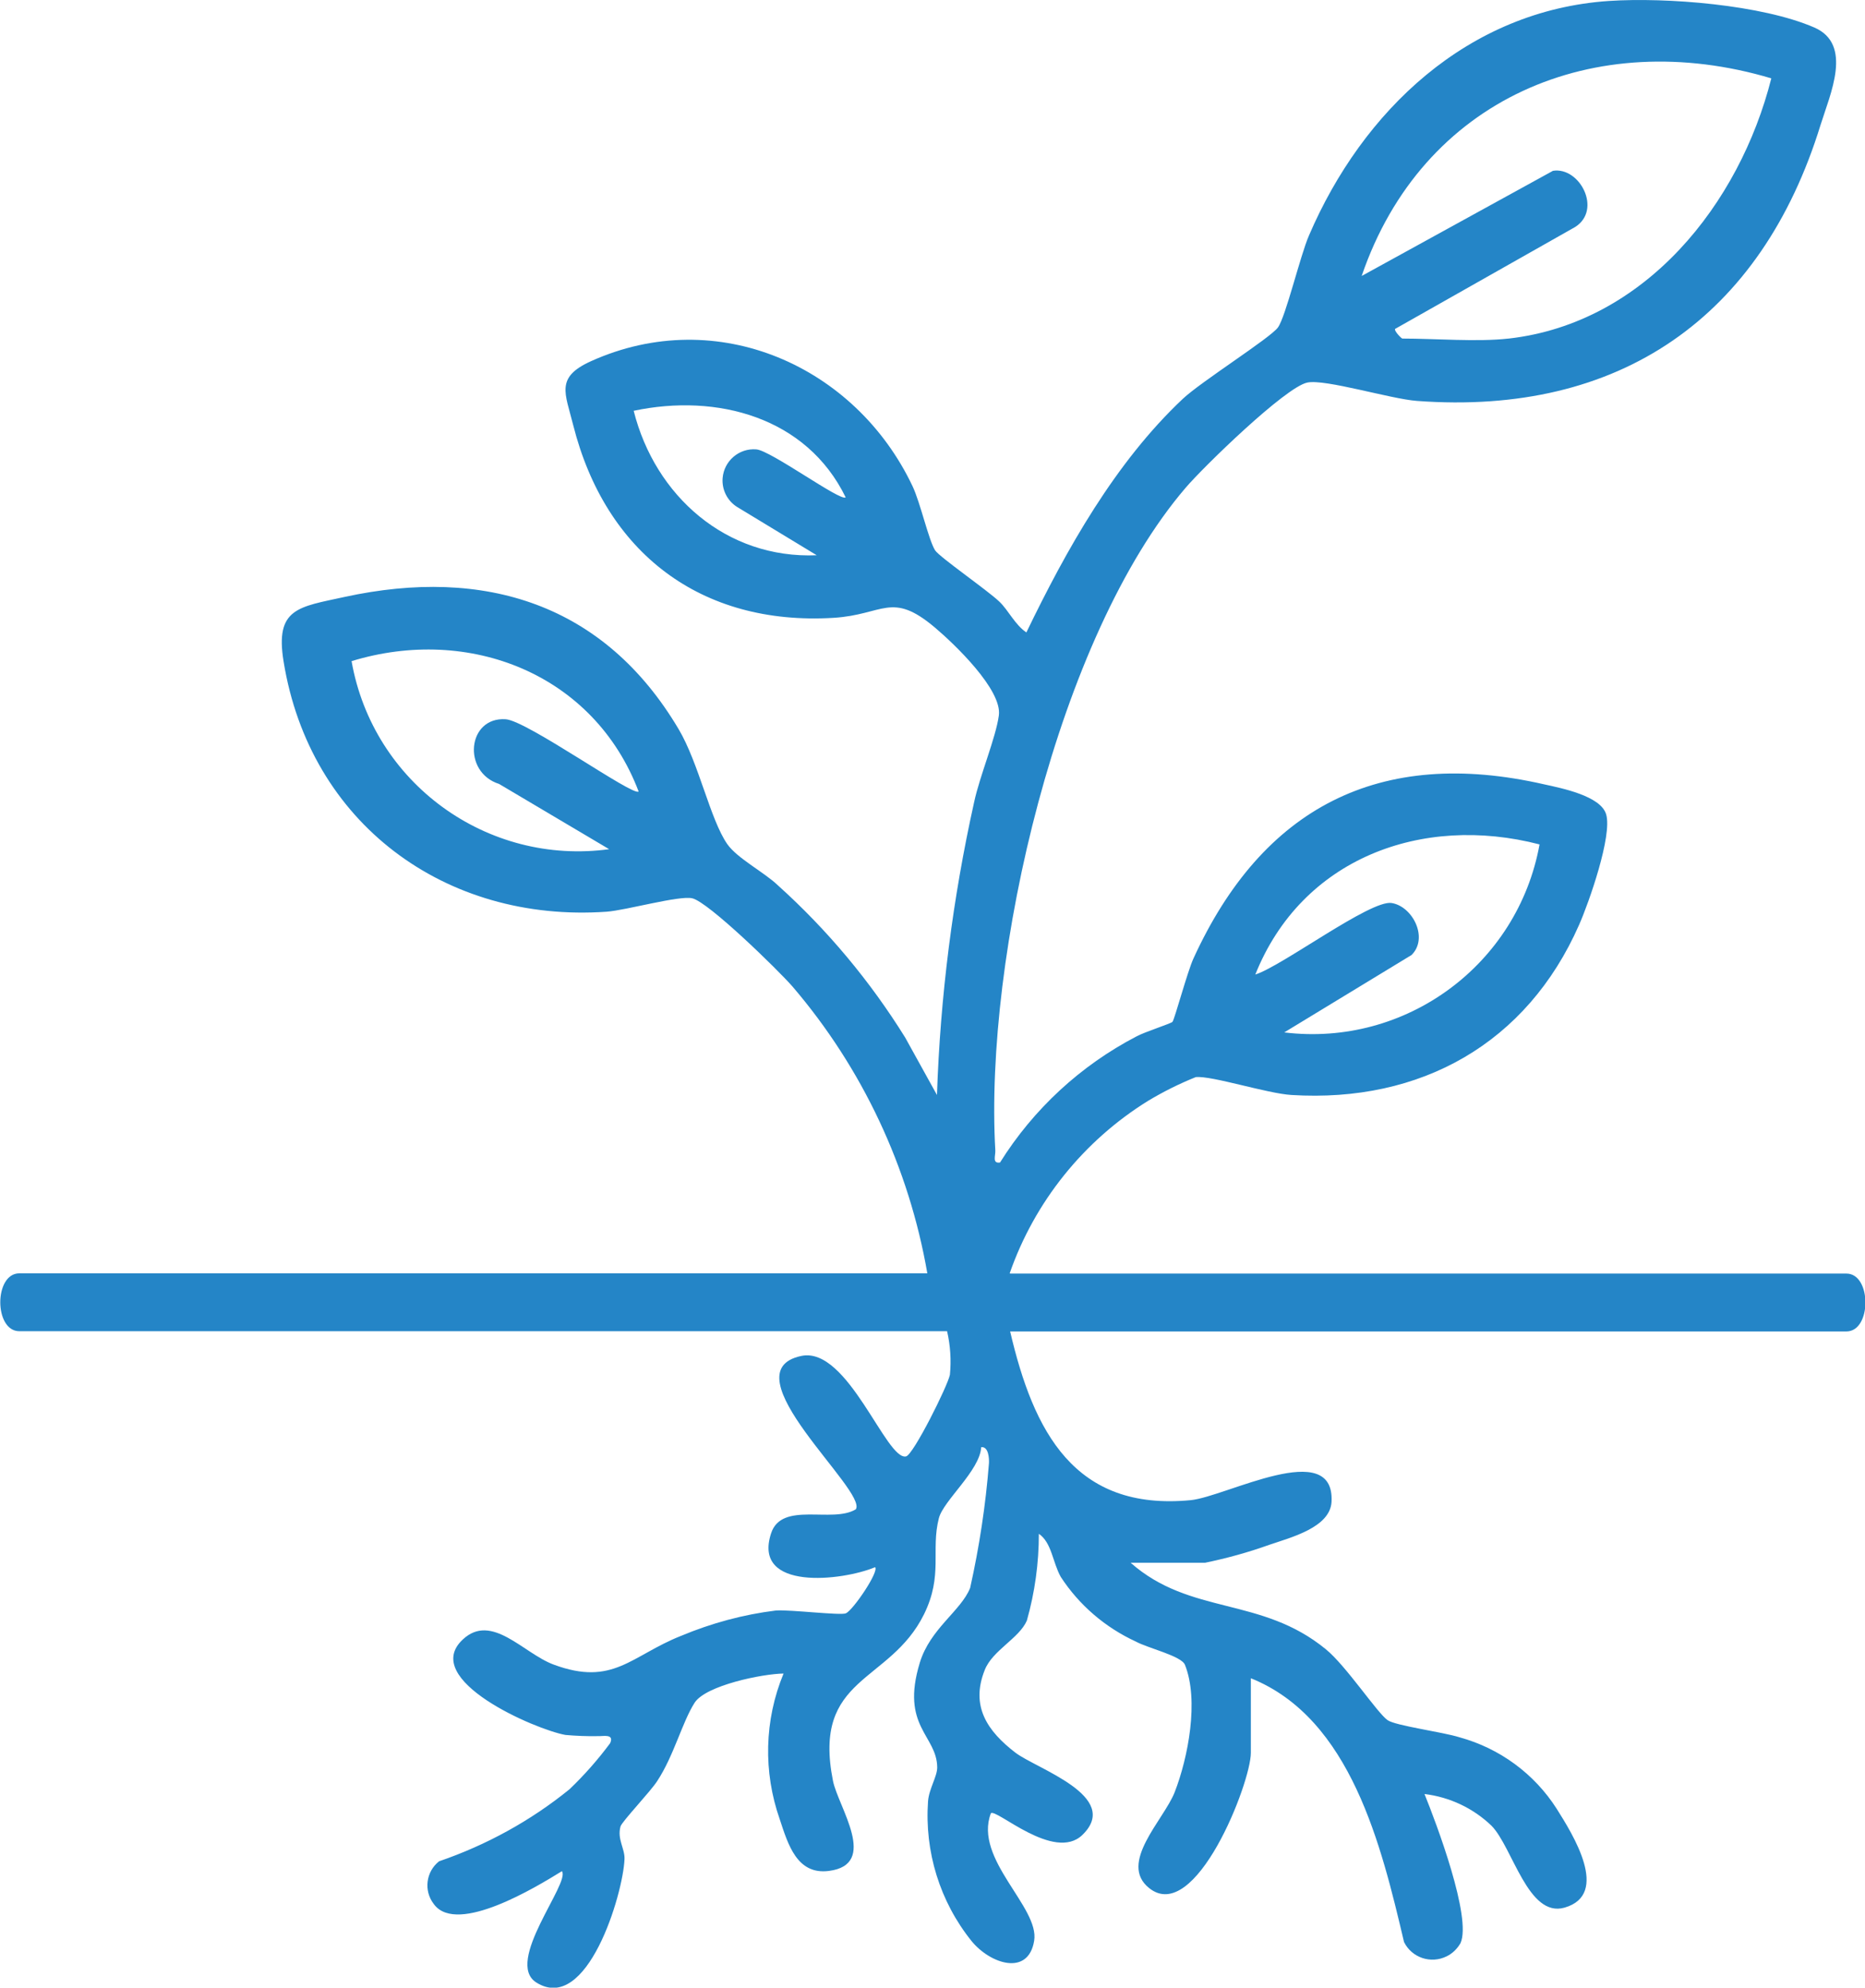
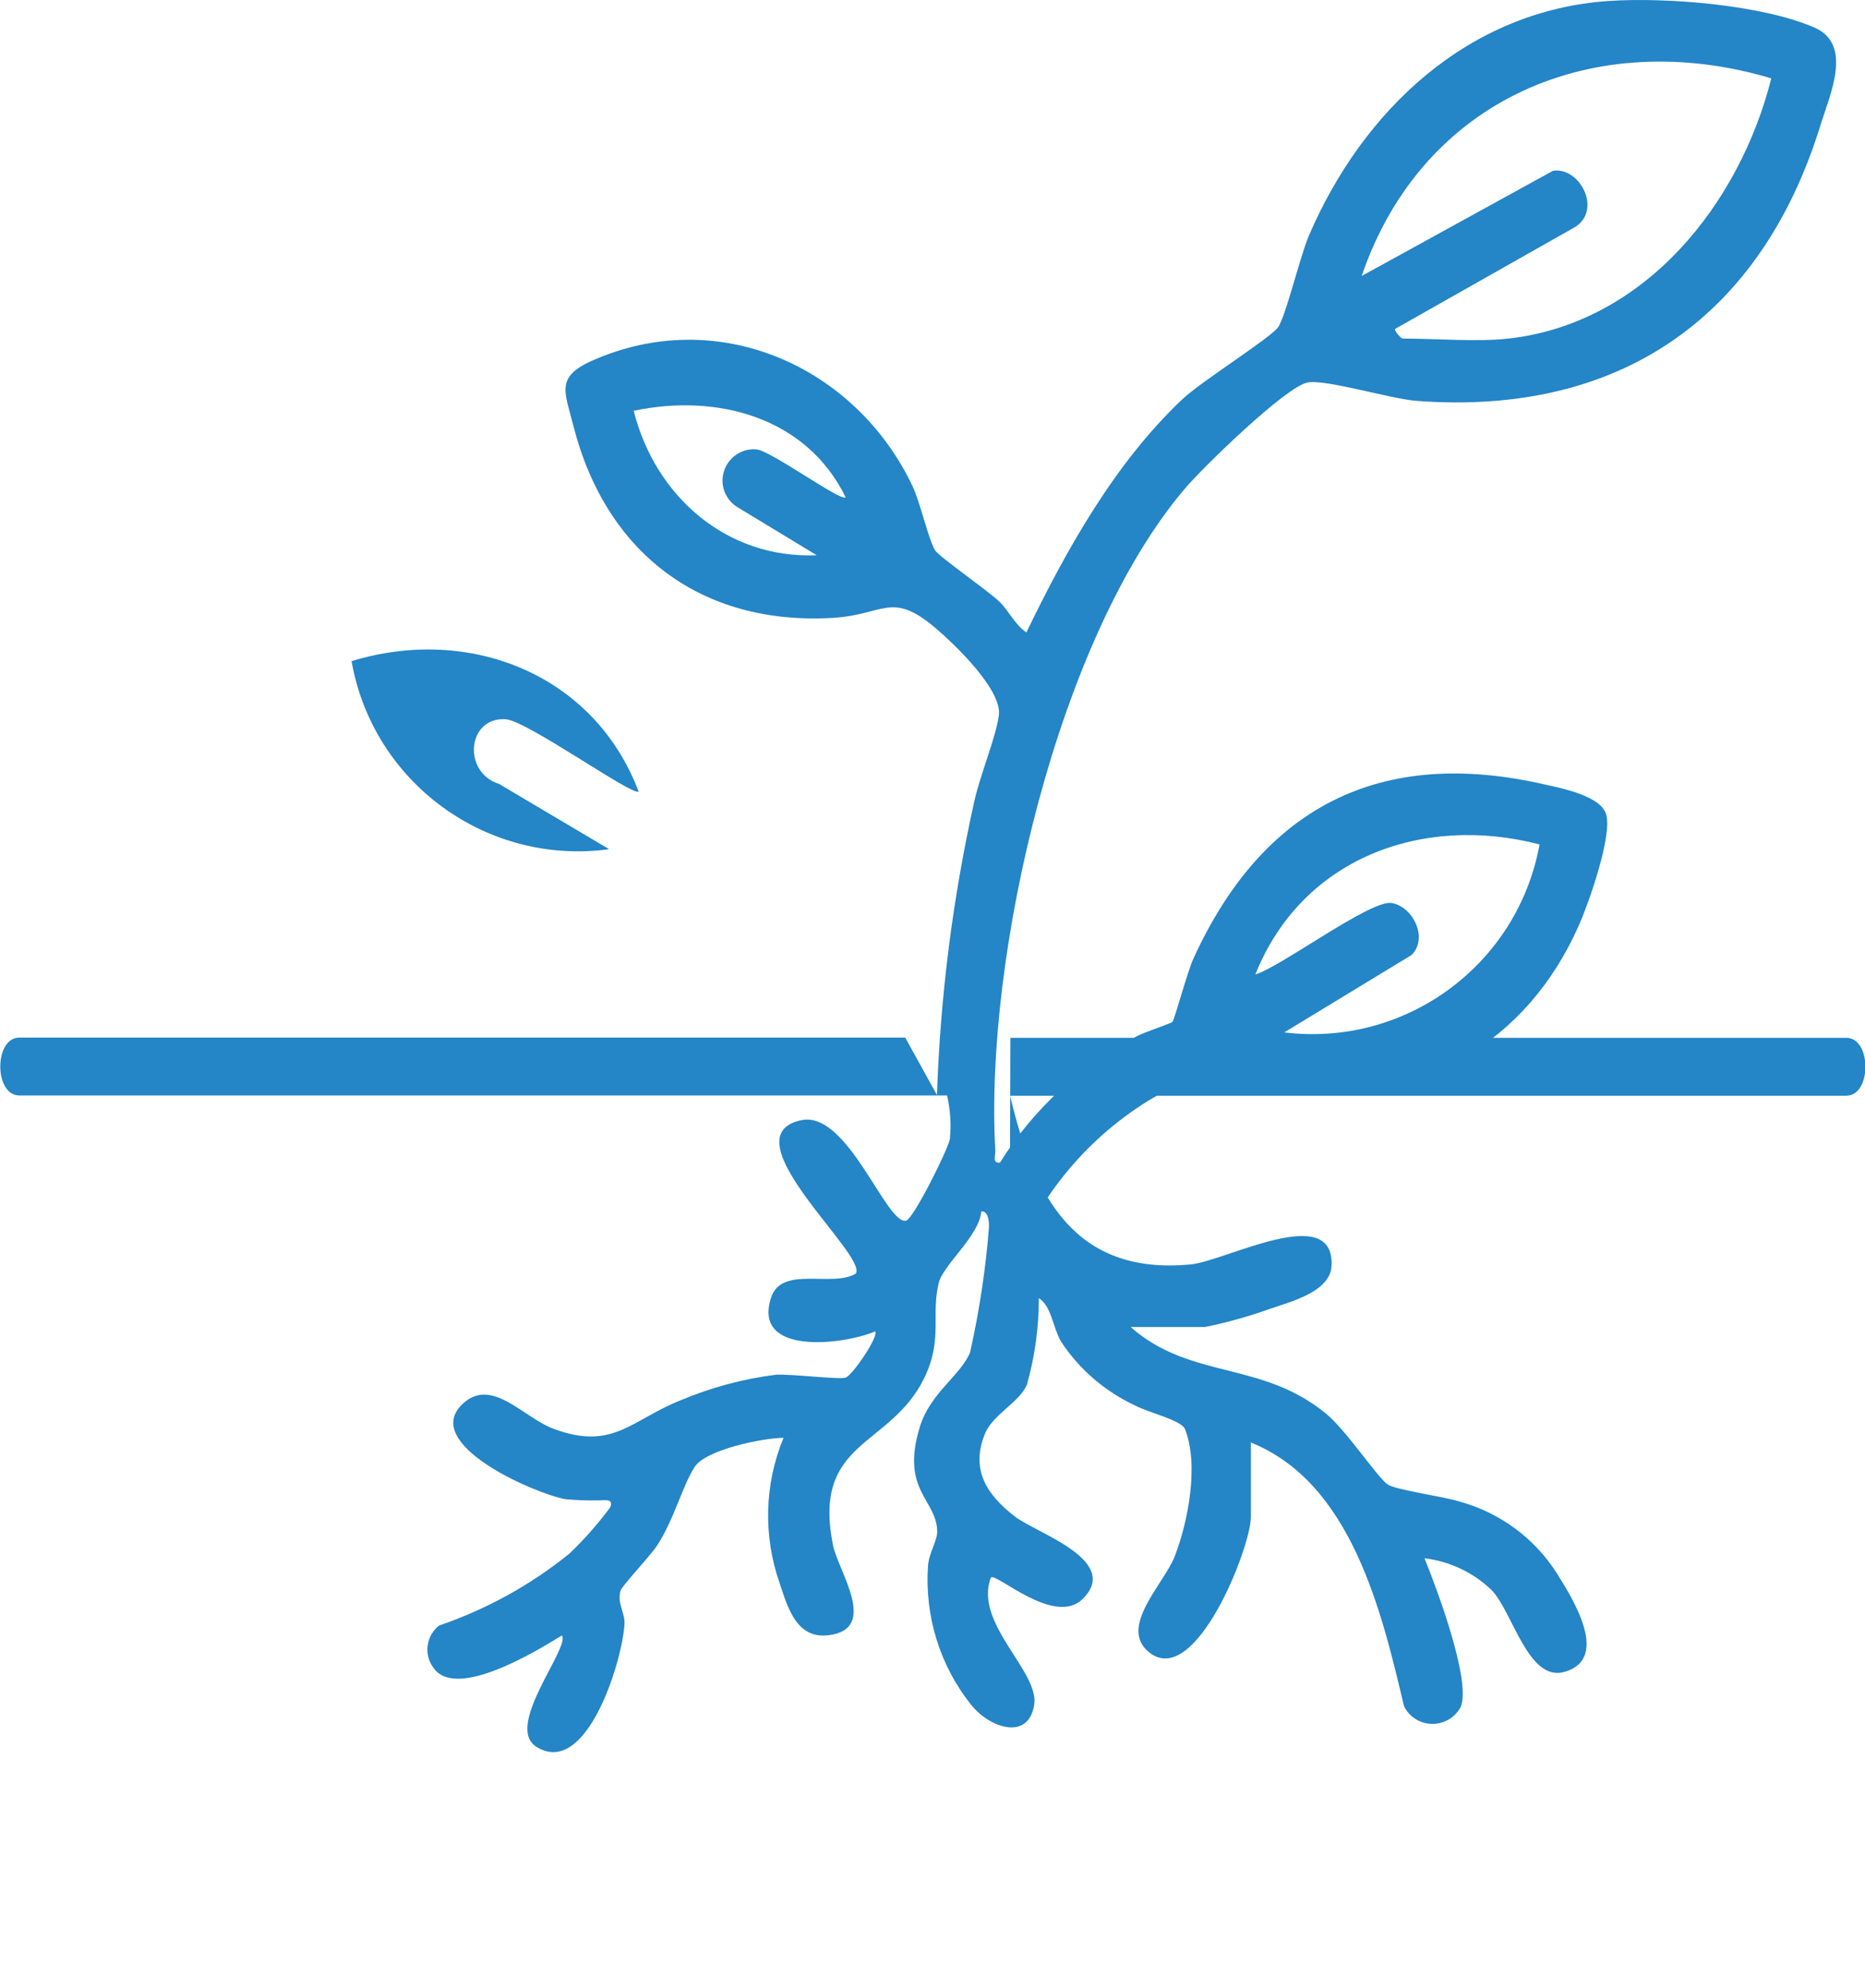
<svg xmlns="http://www.w3.org/2000/svg" id="Laag_1" width="27.96mm" height="29.8mm" viewBox="0 0 79.24 84.48">
  <g id="Group_548">
    <g id="Group_547">
-       <path id="Path_3854" d="M42.9,54.12c1.06-3.04,3.14-5.63,5.88-7.33.65-.39,1.33-.73,2.03-1.01.67-.07,3.04.7,4.07.76,5.49.34,10-2.19,12.22-7.23.42-.95,1.42-3.8,1.15-4.7-.23-.78-1.89-1.11-2.62-1.27-7.02-1.61-11.99.99-14.92,7.4-.25.54-.8,2.58-.89,2.69-.05.07-1.21.44-1.53.62-2.38,1.24-4.38,3.09-5.8,5.36-.34.05-.19-.28-.2-.51-.47-8.23,2.64-21.81,8.09-28.17.75-.88,4.24-4.28,5.17-4.47.76-.16,3.55.7,4.66.78,8.61.64,14.63-3.55,17.15-11.72.41-1.32,1.39-3.43-.26-4.15-2.23-.97-6.29-1.29-8.72-1.13-6,.4-10.48,4.66-12.76,9.97-.37.85-.99,3.46-1.32,3.91s-3.25,2.29-4.04,3.03c-2.88,2.71-4.95,6.41-6.65,9.93-.49-.33-.76-.94-1.15-1.31-.5-.48-2.54-1.89-2.73-2.18-.28-.45-.62-2.01-.96-2.73-2.42-5.1-8.29-7.73-13.66-5.31-1.53.69-1.1,1.35-.76,2.72,1.37,5.42,5.42,8.53,11.06,8.19,2.14-.13,2.46-1.15,4.31.41.83.7,2.87,2.65,2.72,3.74-.13.95-.81,2.56-1.05,3.68-.91,4.09-1.44,8.26-1.58,12.45l-1.35-2.44c-1.49-2.4-3.31-4.58-5.41-6.47-.57-.55-1.72-1.14-2.15-1.75-.73-1.05-1.21-3.44-2.07-4.89-3.16-5.33-8.25-6.91-14.19-5.62-1.96.43-2.97.47-2.6,2.74,1.11,6.88,6.87,11.12,13.73,10.64.83-.06,3.09-.7,3.64-.57.69.16,3.65,3.05,4.26,3.75,2.97,3.47,4.95,7.69,5.73,12.19H.81c-1.08,0-1.08,2.46,0,2.46h39.43c.14.61.18,1.23.12,1.85-.1.49-1.55,3.39-1.86,3.47-.84.21-2.47-4.68-4.45-4.27-3.2.66,2.83,5.74,2.31,6.52-1,.61-3.15-.36-3.6,1.02-.81,2.47,3.04,2.02,4.42,1.44.18.18-.93,1.82-1.24,1.96-.23.1-2.34-.16-2.97-.12-1.39.17-2.75.54-4.04,1.08-2.12.84-2.88,2.16-5.41,1.22-1.28-.47-2.63-2.22-3.86-1.07-1.84,1.71,3.08,3.83,4.36,4.06.46.04.92.06,1.39.05.22.01.69-.11.51.3-.52.7-1.1,1.36-1.73,1.96-1.65,1.34-3.53,2.37-5.54,3.06-.56.44-.66,1.25-.23,1.81.01.01.02.03.03.04,1,1.27,4.32-.75,5.42-1.43.37.5-2.46,3.86-1.09,4.73,2.16,1.37,3.69-3.76,3.75-5.24.02-.45-.32-.85-.17-1.39.06-.21,1.28-1.49,1.56-1.93.71-1.08,1.06-2.5,1.59-3.33.48-.74,2.89-1.23,3.78-1.24-.82,1.98-.87,4.18-.16,6.2.35,1.06.73,2.36,2.08,2.19,2.15-.27.4-2.72.18-3.83-.89-4.47,2.41-4.12,3.87-7.08.82-1.67.28-2.71.63-4.08.19-.75,1.74-2.02,1.8-3.02.31-.04.34.47.33.67-.14,1.79-.41,3.56-.8,5.31-.39.98-1.7,1.73-2.14,3.18-.83,2.72.73,3.08.74,4.45,0,.39-.35.91-.39,1.44-.15,2.14.5,4.26,1.85,5.94.79.97,2.41,1.51,2.66-.01.24-1.43-2.58-3.47-1.84-5.42.21-.23,2.69,2.08,3.89.92,1.69-1.64-1.97-2.82-2.85-3.5-1.17-.9-1.92-1.96-1.3-3.51.33-.84,1.46-1.34,1.79-2.1.34-1.2.51-2.44.51-3.69.55.38.58,1.2.93,1.83.78,1.2,1.89,2.15,3.19,2.75.51.28,1.94.61,2.09.99.6,1.51.14,3.93-.44,5.42-.46,1.17-2.41,3.01-1.08,4.07,1.96,1.57,4.32-4.47,4.32-5.75v-3.17c4.26,1.71,5.55,7.14,6.51,11.21.33.67,1.14.94,1.81.61.25-.12.45-.32.59-.56.49-1.08-1.03-5.11-1.53-6.34,1.07.13,2.07.6,2.85,1.35.9.92,1.55,3.92,3.1,3.48,1.96-.56.35-3.12-.33-4.2-.95-1.49-2.42-2.57-4.13-3.04-.73-.23-2.72-.49-3.06-.73-.45-.32-1.77-2.32-2.62-3.01-2.75-2.26-5.75-1.43-8.3-3.68h3.17c.92-.19,1.83-.44,2.72-.76.9-.31,2.59-.73,2.65-1.83.14-2.75-4.48-.22-5.98-.07-4.96.48-6.69-2.93-7.68-7.17h35.54c1.08,0,1.08-2.46,0-2.46h-35.53ZM64.1,14.39c-1.32.15-3.12,0-4.51,0-.04,0-.36-.33-.31-.41l7.65-4.33c1.16-.73.2-2.57-.94-2.39l-8.13,4.47c2.57-7.53,9.89-10.64,17.41-8.4-1.35,5.34-5.36,10.4-11.16,11.06M26.92,17.46c3.54-.75,7.35.27,9.01,3.68-.21.19-3.19-2-3.8-2.04-.73-.06-1.37.49-1.43,1.22-.04.49.2.97.62,1.23l3.38,2.05c-3.84.16-6.87-2.52-7.78-6.14M25.9,36.09c-5.21.72-10.06-2.81-10.97-7.99,5-1.53,10.3.54,12.2,5.54-.22.23-4.74-3.01-5.65-3.07-1.63-.11-1.86,2.25-.28,2.75l4.69,2.78ZM53.34,41.42c1.97-4.93,7.07-6.83,12.08-5.53-.93,5.12-5.69,8.62-10.85,7.99l5.41-3.29c.73-.72.05-2.07-.85-2.21s-4.65,2.68-5.79,3.04" fill="#2485c7" />
+       <path id="Path_3854" d="M42.9,54.12c1.06-3.04,3.14-5.63,5.88-7.33.65-.39,1.33-.73,2.03-1.01.67-.07,3.04.7,4.07.76,5.49.34,10-2.19,12.22-7.23.42-.95,1.42-3.8,1.15-4.7-.23-.78-1.89-1.11-2.62-1.27-7.02-1.61-11.99.99-14.92,7.4-.25.54-.8,2.58-.89,2.69-.05.07-1.21.44-1.53.62-2.38,1.24-4.38,3.09-5.8,5.36-.34.05-.19-.28-.2-.51-.47-8.23,2.64-21.81,8.09-28.17.75-.88,4.24-4.28,5.17-4.47.76-.16,3.55.7,4.66.78,8.61.64,14.63-3.55,17.15-11.72.41-1.32,1.39-3.43-.26-4.15-2.23-.97-6.29-1.29-8.72-1.13-6,.4-10.48,4.66-12.76,9.97-.37.85-.99,3.46-1.32,3.91s-3.25,2.29-4.04,3.03c-2.88,2.71-4.95,6.41-6.65,9.93-.49-.33-.76-.94-1.15-1.31-.5-.48-2.54-1.89-2.73-2.18-.28-.45-.62-2.01-.96-2.73-2.42-5.1-8.29-7.73-13.66-5.31-1.53.69-1.1,1.35-.76,2.72,1.37,5.42,5.42,8.53,11.06,8.19,2.14-.13,2.46-1.15,4.31.41.83.7,2.87,2.65,2.72,3.74-.13.95-.81,2.56-1.05,3.68-.91,4.09-1.44,8.26-1.58,12.45l-1.35-2.44H.81c-1.08,0-1.08,2.46,0,2.46h39.43c.14.61.18,1.23.12,1.85-.1.49-1.55,3.39-1.86,3.47-.84.21-2.47-4.68-4.45-4.27-3.2.66,2.83,5.74,2.31,6.52-1,.61-3.15-.36-3.6,1.02-.81,2.47,3.04,2.02,4.42,1.44.18.18-.93,1.82-1.24,1.96-.23.1-2.34-.16-2.97-.12-1.39.17-2.75.54-4.04,1.08-2.12.84-2.88,2.16-5.41,1.22-1.28-.47-2.63-2.22-3.86-1.07-1.84,1.71,3.08,3.83,4.36,4.06.46.04.92.06,1.39.05.22.01.69-.11.51.3-.52.7-1.1,1.36-1.73,1.96-1.65,1.34-3.53,2.37-5.54,3.06-.56.44-.66,1.25-.23,1.81.01.01.02.03.03.04,1,1.27,4.32-.75,5.42-1.43.37.5-2.46,3.86-1.09,4.73,2.16,1.37,3.69-3.76,3.75-5.24.02-.45-.32-.85-.17-1.39.06-.21,1.28-1.49,1.56-1.93.71-1.08,1.06-2.5,1.59-3.33.48-.74,2.89-1.23,3.78-1.24-.82,1.98-.87,4.18-.16,6.2.35,1.06.73,2.36,2.08,2.19,2.15-.27.4-2.72.18-3.83-.89-4.47,2.41-4.12,3.87-7.08.82-1.67.28-2.71.63-4.08.19-.75,1.74-2.02,1.8-3.02.31-.04.34.47.33.67-.14,1.79-.41,3.56-.8,5.31-.39.98-1.7,1.73-2.14,3.18-.83,2.72.73,3.08.74,4.45,0,.39-.35.91-.39,1.44-.15,2.14.5,4.26,1.85,5.94.79.97,2.41,1.51,2.66-.01.24-1.43-2.58-3.47-1.84-5.42.21-.23,2.69,2.08,3.89.92,1.69-1.64-1.97-2.82-2.85-3.5-1.17-.9-1.92-1.96-1.3-3.51.33-.84,1.46-1.34,1.79-2.1.34-1.2.51-2.44.51-3.69.55.38.58,1.2.93,1.83.78,1.2,1.89,2.15,3.19,2.75.51.28,1.94.61,2.09.99.6,1.51.14,3.93-.44,5.42-.46,1.17-2.41,3.01-1.08,4.07,1.96,1.57,4.32-4.47,4.32-5.75v-3.17c4.26,1.71,5.55,7.14,6.51,11.21.33.67,1.14.94,1.81.61.25-.12.45-.32.59-.56.49-1.08-1.03-5.11-1.53-6.34,1.07.13,2.07.6,2.85,1.35.9.92,1.55,3.92,3.1,3.48,1.96-.56.35-3.12-.33-4.2-.95-1.49-2.42-2.57-4.13-3.04-.73-.23-2.72-.49-3.06-.73-.45-.32-1.77-2.32-2.62-3.01-2.75-2.26-5.75-1.43-8.3-3.68h3.17c.92-.19,1.83-.44,2.72-.76.9-.31,2.59-.73,2.65-1.83.14-2.75-4.48-.22-5.98-.07-4.96.48-6.69-2.93-7.68-7.17h35.54c1.08,0,1.08-2.46,0-2.46h-35.53ZM64.1,14.39c-1.32.15-3.12,0-4.51,0-.04,0-.36-.33-.31-.41l7.65-4.33c1.16-.73.2-2.57-.94-2.39l-8.13,4.47c2.57-7.53,9.89-10.64,17.41-8.4-1.35,5.34-5.36,10.4-11.16,11.06M26.92,17.46c3.54-.75,7.35.27,9.01,3.68-.21.19-3.19-2-3.8-2.04-.73-.06-1.37.49-1.43,1.22-.04.49.2.97.62,1.23l3.38,2.05c-3.84.16-6.87-2.52-7.78-6.14M25.9,36.09c-5.21.72-10.06-2.81-10.97-7.99,5-1.53,10.3.54,12.2,5.54-.22.23-4.74-3.01-5.65-3.07-1.63-.11-1.86,2.25-.28,2.75l4.69,2.78ZM53.34,41.42c1.97-4.93,7.07-6.83,12.08-5.53-.93,5.12-5.69,8.62-10.85,7.99l5.41-3.29c.73-.72.05-2.07-.85-2.21s-4.65,2.68-5.79,3.04" fill="#2485c7" />
    </g>
  </g>
</svg>